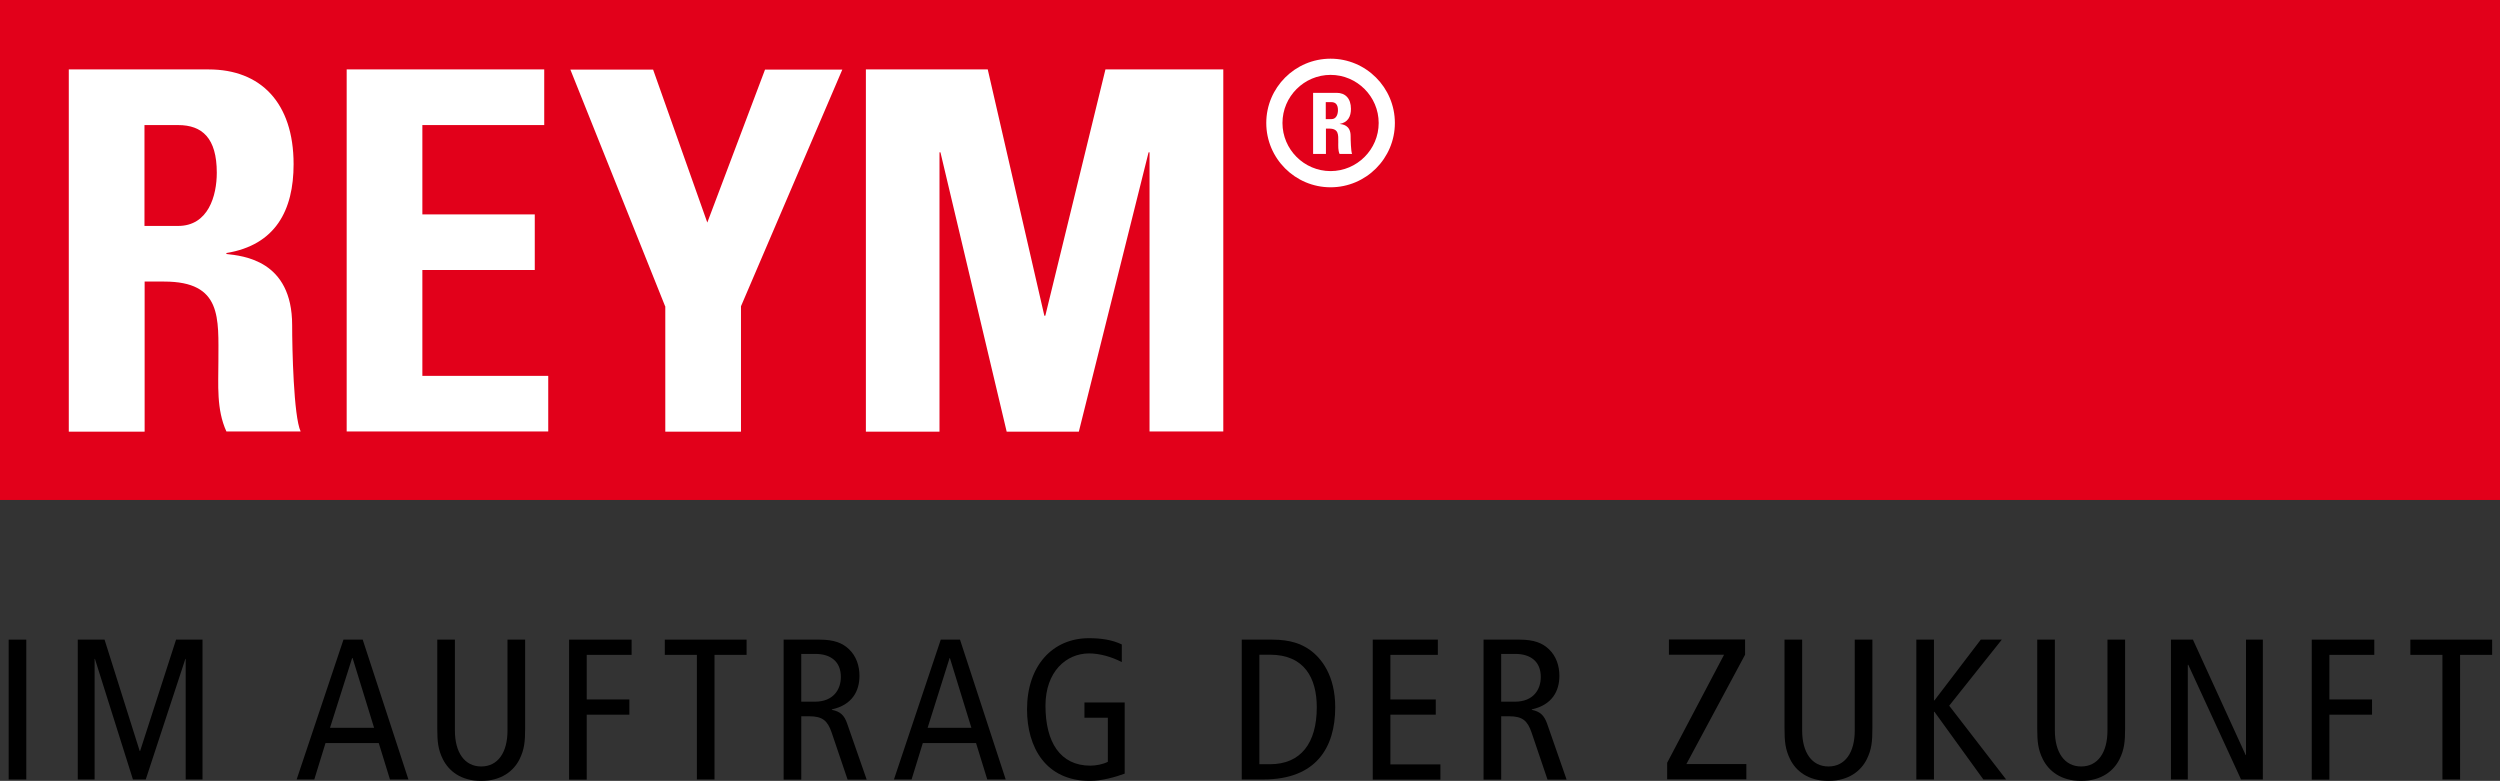
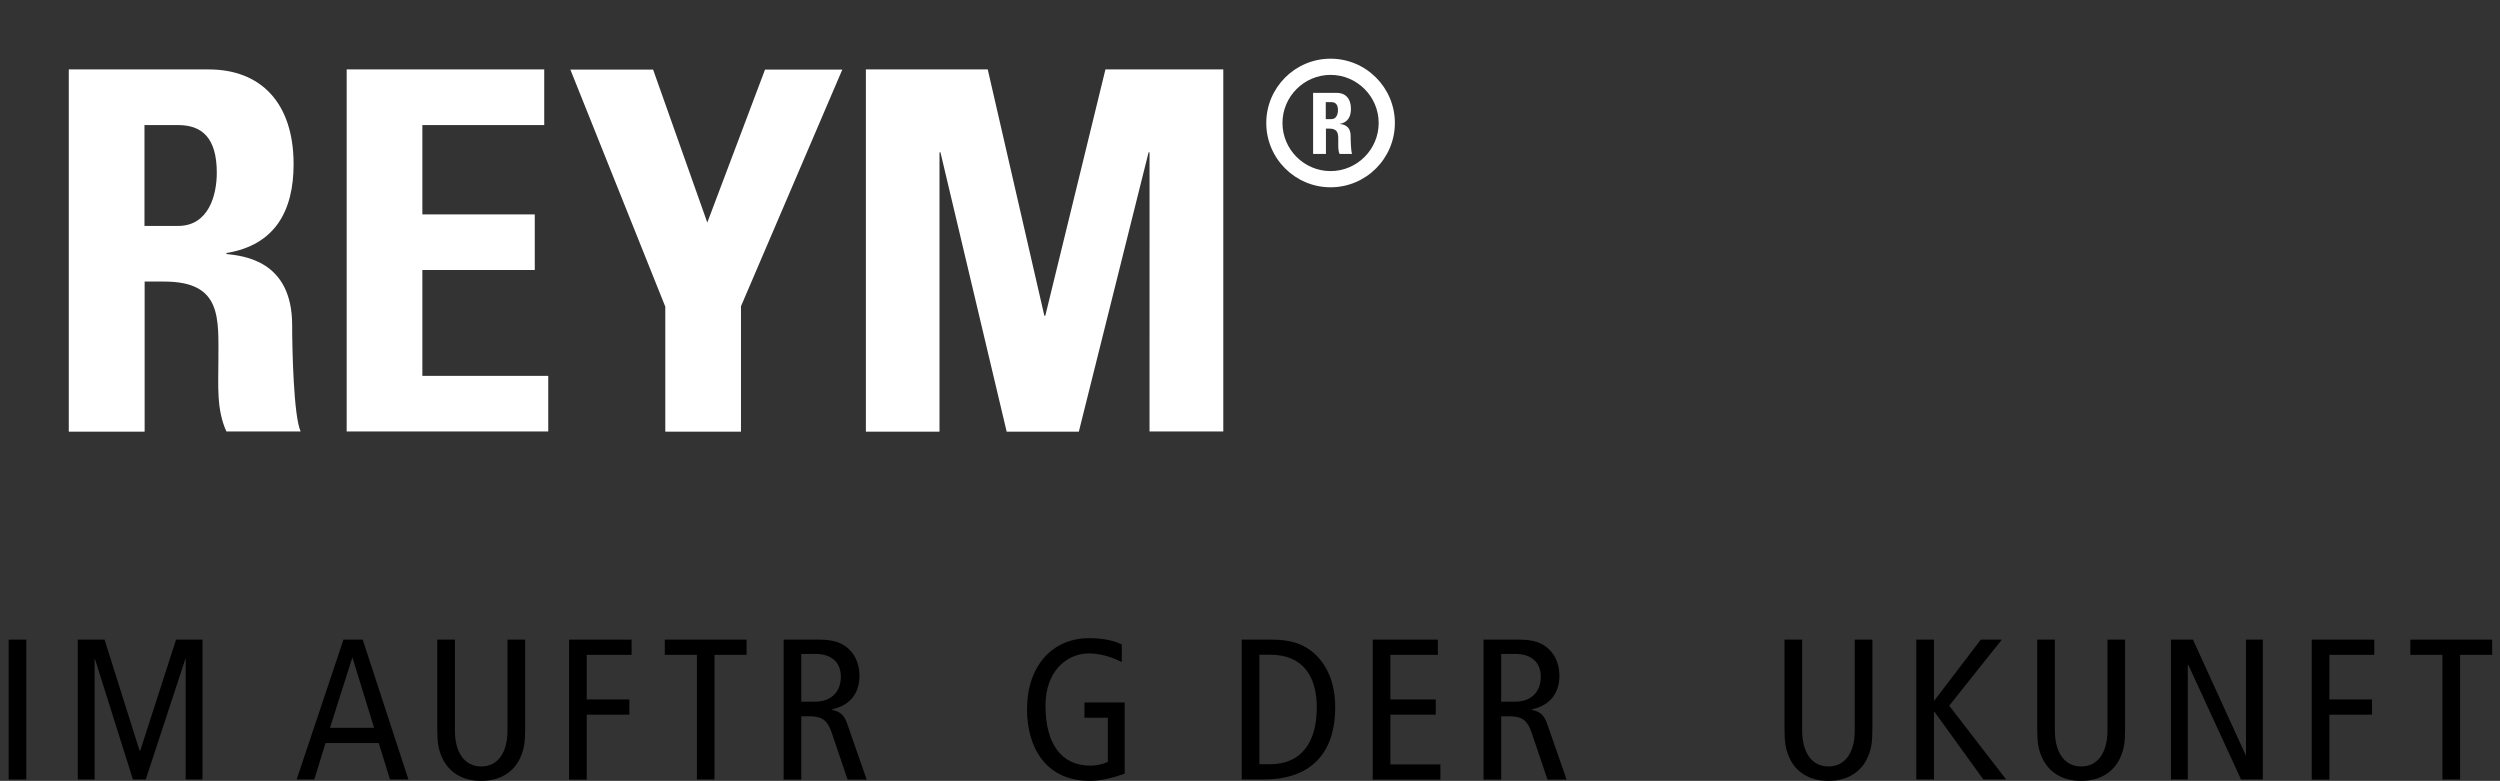
<svg xmlns="http://www.w3.org/2000/svg" id="Ebene_2" width="155.91" height="48.7" viewBox="0 0 155.91 48.7">
  <rect x="0" y="0" width="155.91" height="48.7" fill="#333333" stroke="none" />
  <defs>
    <style>.cls-1{fill-rule:evenodd;}.cls-1,.cls-2,.cls-3,.cls-4{stroke-width:0px;}.cls-1,.cls-4{fill:#fff;}.cls-3{fill:#e2001a;}</style>
  </defs>
  <g id="Logovorlage">
-     <path class="cls-3" d="m0,0v31.18h155.91V0H0Z" />
    <path class="cls-2" d="m.54,39.89h1.1v8.72H.54v-8.72Z" />
    <path class="cls-2" d="m4.82,39.89h1.7l2.19,6.94h.03l2.24-6.94h1.65v8.72h-1.05v-7.52h-.02l-2.47,7.52h-.8l-2.37-7.52h-.02v7.52h-1.05v-8.72Z" />
    <path class="cls-2" d="m22.62,39.89l2.85,8.72h-1.15l-.7-2.27h-3.32l-.7,2.27h-1.1l2.92-8.72h1.2Zm.71,5.5l-1.34-4.35h-.03l-1.38,4.35h2.74Z" />
    <path class="cls-2" d="m32.75,45.4c0,.86-.05,1.34-.35,1.95-.36.72-1.12,1.35-2.39,1.35s-2.02-.62-2.39-1.35c-.3-.61-.35-1.09-.35-1.95v-5.51h1.1v5.67c0,1.36.6,2.24,1.64,2.24s1.64-.87,1.64-2.24v-5.67h1.1v5.51Z" />
    <path class="cls-2" d="m35.49,39.89h3.9v.95h-2.8v2.78h2.66v.95h-2.66v4.05h-1.1v-8.72Z" />
    <path class="cls-2" d="m43.46,40.84h-2v-.95h5.1v.95h-2v7.77h-1.1v-7.77Z" />
    <path class="cls-2" d="m48.87,39.89h2.24c.93,0,1.44.22,1.84.6.45.43.65,1.03.65,1.66,0,.93-.44,1.81-1.72,2.09v.03c.53.1.78.35.95.85l1.22,3.5h-1.19l-1-2.95c-.25-.72-.56-1-1.39-1h-.5v3.95h-1.1v-8.72Zm1.1,3.87h.85c1.17,0,1.62-.78,1.62-1.54,0-.97-.64-1.44-1.6-1.44h-.87v2.97Z" />
-     <path class="cls-2" d="m59.87,39.89l2.85,8.72h-1.15l-.7-2.27h-3.32l-.7,2.27h-1.1l2.92-8.72h1.2Zm.71,5.5l-1.34-4.35h-.02l-1.37,4.35h2.74Z" />
    <path class="cls-2" d="m70.13,48.25c-.51.19-1.39.45-2.16.45-2.76,0-3.92-2.1-3.92-4.46,0-2.72,1.59-4.44,3.86-4.44.75,0,1.45.1,2.05.39v1.1c-.66-.34-1.4-.54-2.04-.54-1.43,0-2.72,1.14-2.72,3.26,0,2.25.9,3.74,2.8,3.74.35,0,.8-.09,1.09-.24v-2.75h-1.46v-.95h2.51v4.44Z" />
    <path class="cls-2" d="m77.44,39.89h1.9c1.16,0,1.82.28,2.32.62.77.54,1.61,1.64,1.61,3.6,0,2.52-1.2,4.5-4.47,4.5h-1.36v-8.72Zm1.1,7.77h.66c1.92,0,2.92-1.31,2.92-3.55,0-1.82-.77-3.28-2.92-3.28h-.66v6.82Z" />
    <path class="cls-2" d="m85.61,39.89h4.06v.95h-2.96v2.78h2.83v.95h-2.83v3.1h3.12v.95h-4.22v-8.72Z" />
    <path class="cls-2" d="m92.52,39.89h2.24c.93,0,1.44.22,1.84.6.45.43.65,1.03.65,1.66,0,.93-.44,1.81-1.72,2.09v.03c.52.1.77.35.95.85l1.22,3.5h-1.19l-1-2.95c-.25-.72-.56-1-1.39-1h-.5v3.95h-1.1v-8.72Zm1.1,3.87h.85c1.18,0,1.62-.78,1.62-1.54,0-.97-.64-1.44-1.6-1.44h-.87v2.97Z" />
-     <path class="cls-2" d="m103.97,47.57l3.55-6.74h-3.44v-.95h4.75v.95l-3.66,6.82h3.74v.95h-4.94v-1.04Z" />
    <path class="cls-2" d="m116.77,45.4c0,.86-.05,1.34-.35,1.95-.36.72-1.12,1.35-2.39,1.35s-2.03-.62-2.39-1.35c-.3-.61-.35-1.09-.35-1.95v-5.51h1.1v5.67c0,1.36.6,2.24,1.64,2.24s1.64-.87,1.64-2.24v-5.67h1.1v5.51Z" />
    <path class="cls-2" d="m119.51,39.89h1.1v3.79h.03l2.89-3.79h1.31l-3.28,4.12,3.55,4.6h-1.42l-3.05-4.22h-.03v4.22h-1.1v-8.72Z" />
    <path class="cls-2" d="m132.53,45.4c0,.86-.05,1.34-.35,1.95-.36.72-1.12,1.35-2.39,1.35s-2.02-.62-2.39-1.35c-.3-.61-.35-1.09-.35-1.95v-5.51h1.1v5.67c0,1.36.6,2.24,1.64,2.24s1.64-.87,1.64-2.24v-5.67h1.1v5.51Z" />
    <path class="cls-2" d="m135.4,39.89h1.36l3.29,7.2h.02v-7.2h1.05v8.72h-1.36l-3.29-7.15h-.03v7.15h-1.05v-8.72Z" />
    <path class="cls-2" d="m144.17,39.89h3.9v.95h-2.8v2.78h2.66v.95h-2.66v4.05h-1.1v-8.72Z" />
    <path class="cls-2" d="m152.32,40.84h-2v-.95h5.1v.95h-2v7.77h-1.1v-7.77Z" />
    <path class="cls-4" d="m82.98,3.66c-2.21,0-4.01,1.8-4.01,4.01s1.8,4.01,4.01,4.01,4.01-1.8,4.01-4.01-1.8-4.01-4.01-4.01Zm0,7.01c-1.65,0-3-1.35-3-3s1.35-3,3-3,3,1.35,3,3-1.35,3-3,3Z" />
    <path class="cls-1" d="m82.68,6.37h.35c.25,0,.41.14.41.5,0,.24-.09.56-.41.56h-.35v-1.06h0Zm0,1.65h.21c.61,0,.57.39.57.84,0,.25-.02.51.08.74h.78c-.07-.16-.09-.88-.09-1.12,0-.69-.52-.73-.69-.75h0c.52-.09.71-.46.71-.94,0-.65-.35-1-.89-1h-1.47v3.81h.8v-1.58h0Z" />
    <path class="cls-4" d="m9.01,26.92h-4.72V4.33h8.73c3.22,0,5.29,2.06,5.29,5.91,0,2.88-1.13,5.04-4.19,5.54v.06c1.03.12,4.1.38,4.1,4.44,0,1.44.09,5.69.53,6.63h-4.63c-.63-1.38-.5-2.91-.5-4.38,0-2.69.25-4.97-3.38-4.97h-1.22v9.35Zm0-12.83h2.1c1.88,0,2.41-1.88,2.41-3.32,0-2.16-.91-2.97-2.41-2.97h-2.1v6.29Z" />
    <path class="cls-4" d="m21.62,26.92V4.33h12.32v3.47h-7.6v5.57h7.01v3.47h-7.01v6.6h7.85v3.47h-12.57Z" />
    <path class="cls-4" d="m41.48,19.1l-5.91-14.76h5.16l3.38,9.54,3.6-9.54h4.82l-6.32,14.76v7.82h-4.72v-7.82Z" />
    <path class="cls-4" d="m54,26.92V4.33h7.6l3.53,15.36h.06l3.75-15.36h7.35v22.58h-4.6V9.5h-.06l-4.35,17.42h-4.5l-4.13-17.42h-.06v17.42h-4.6Z" />
  </g>
</svg>